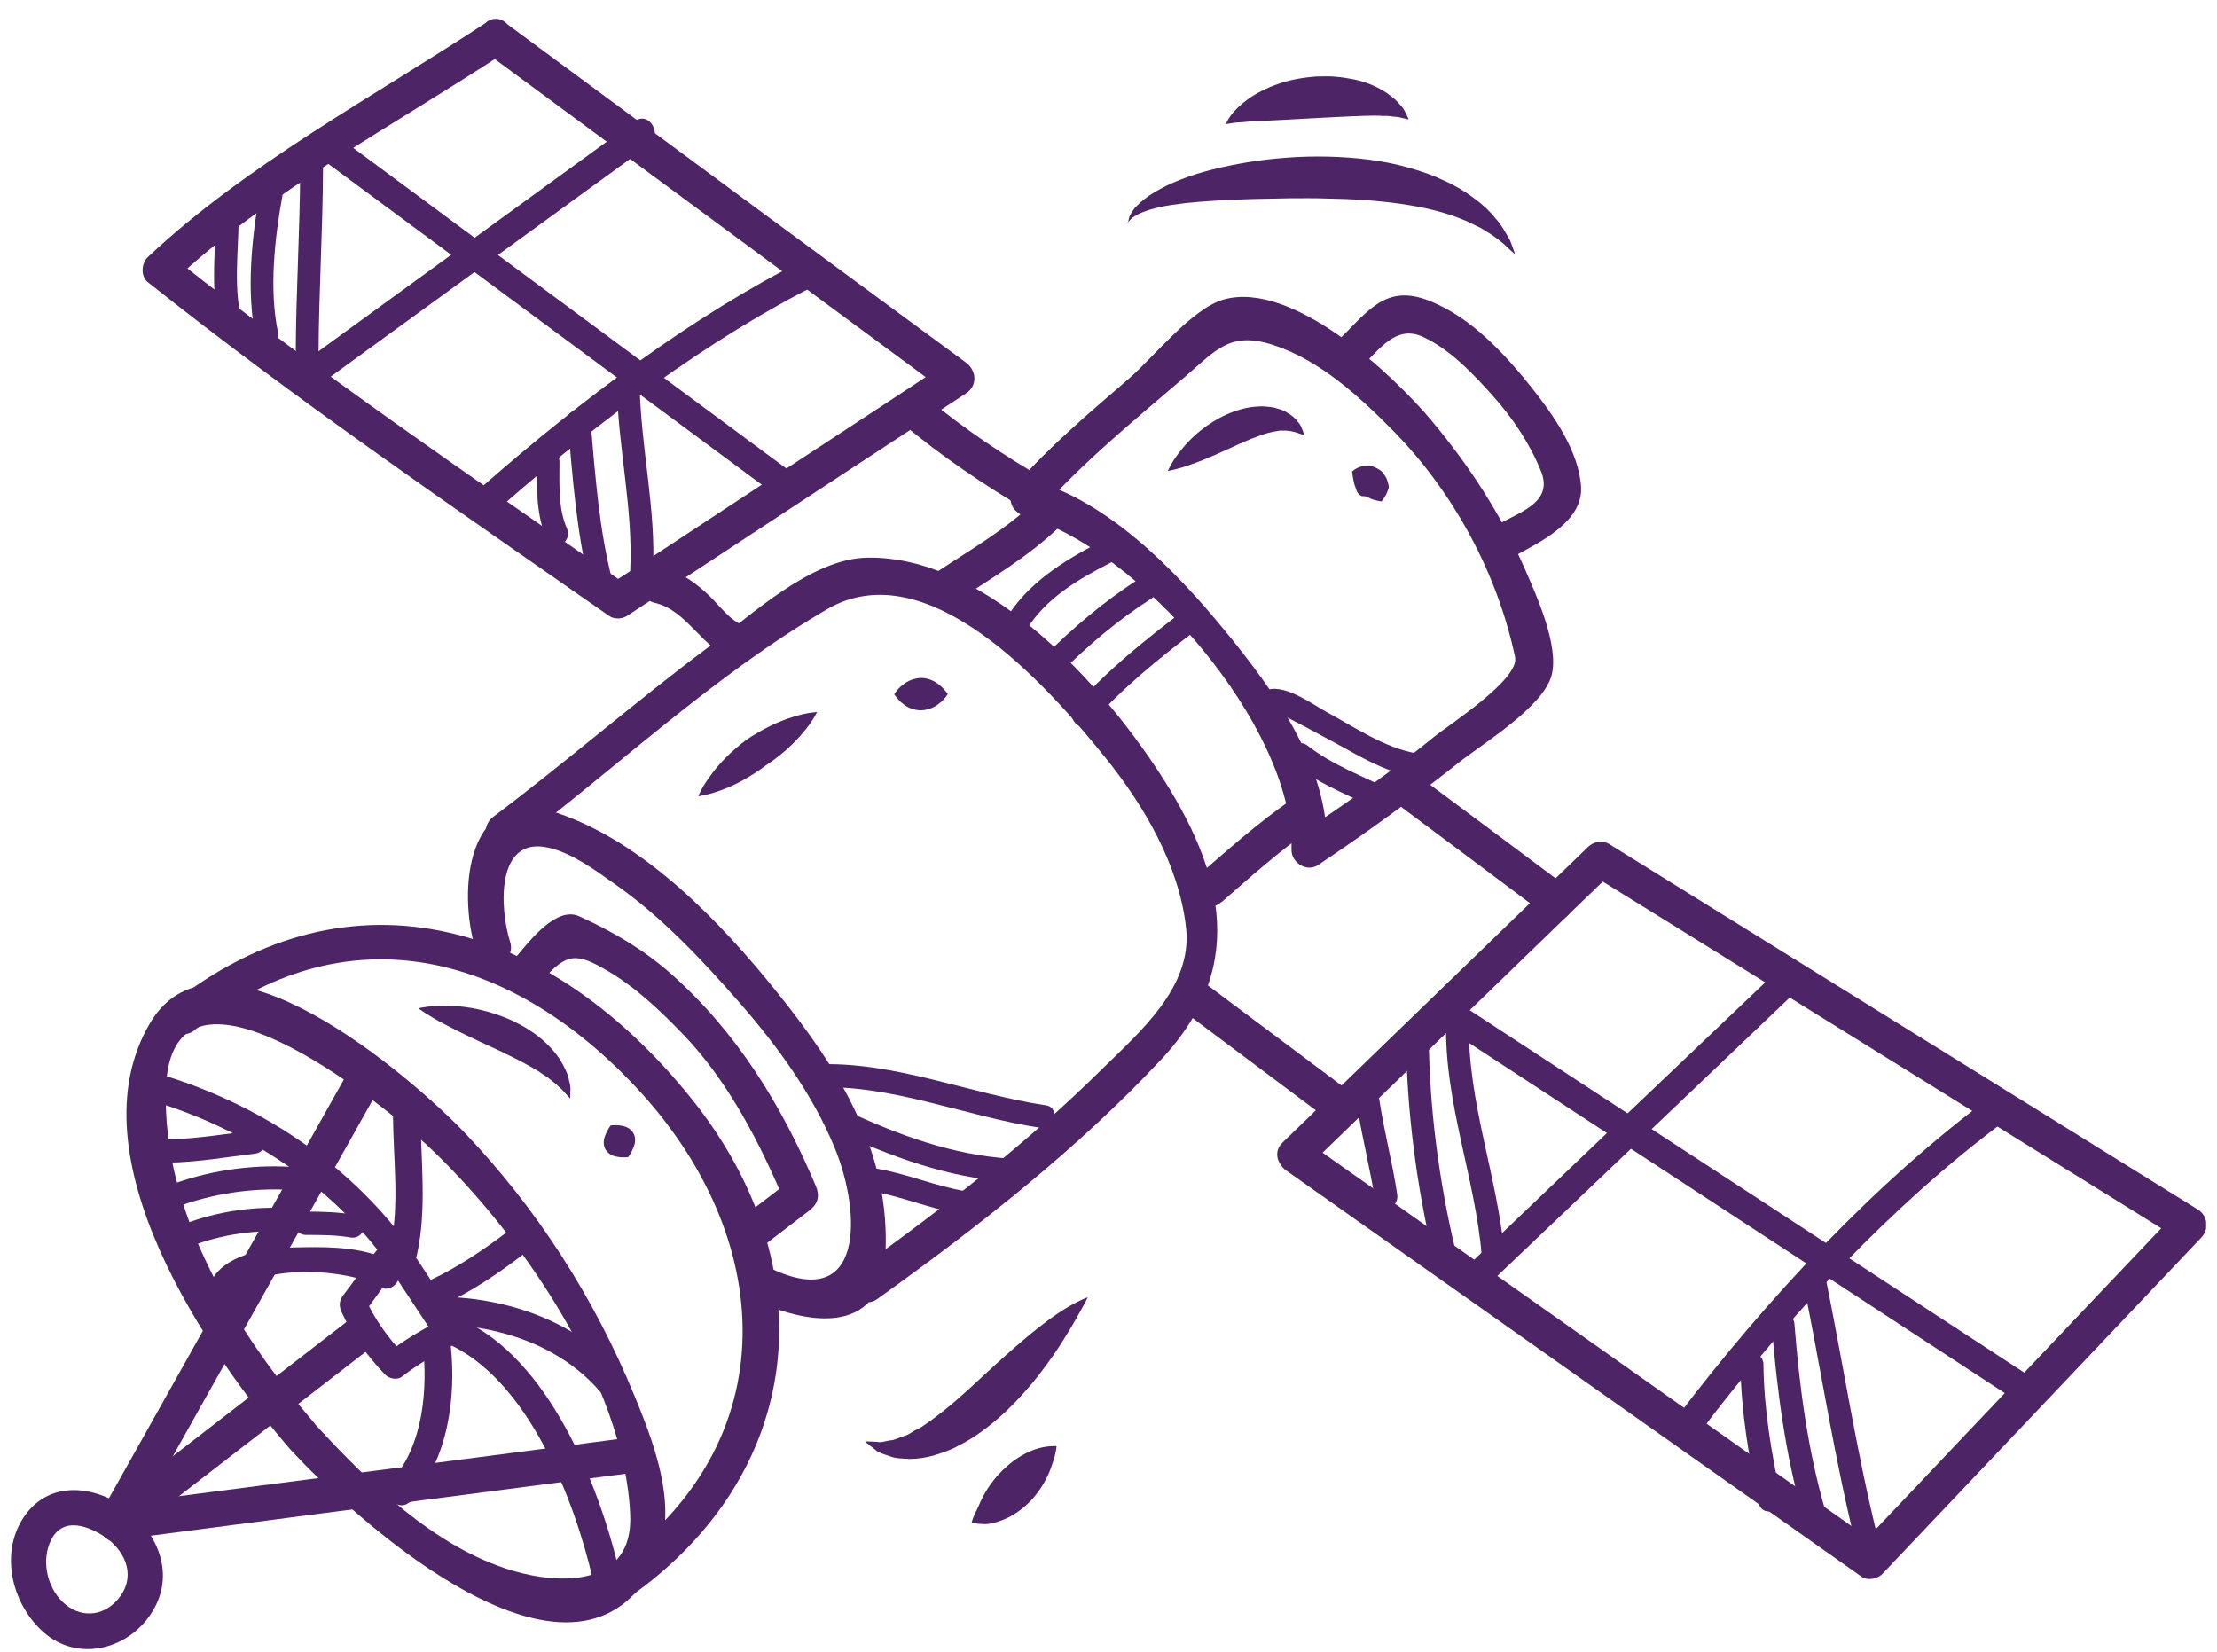
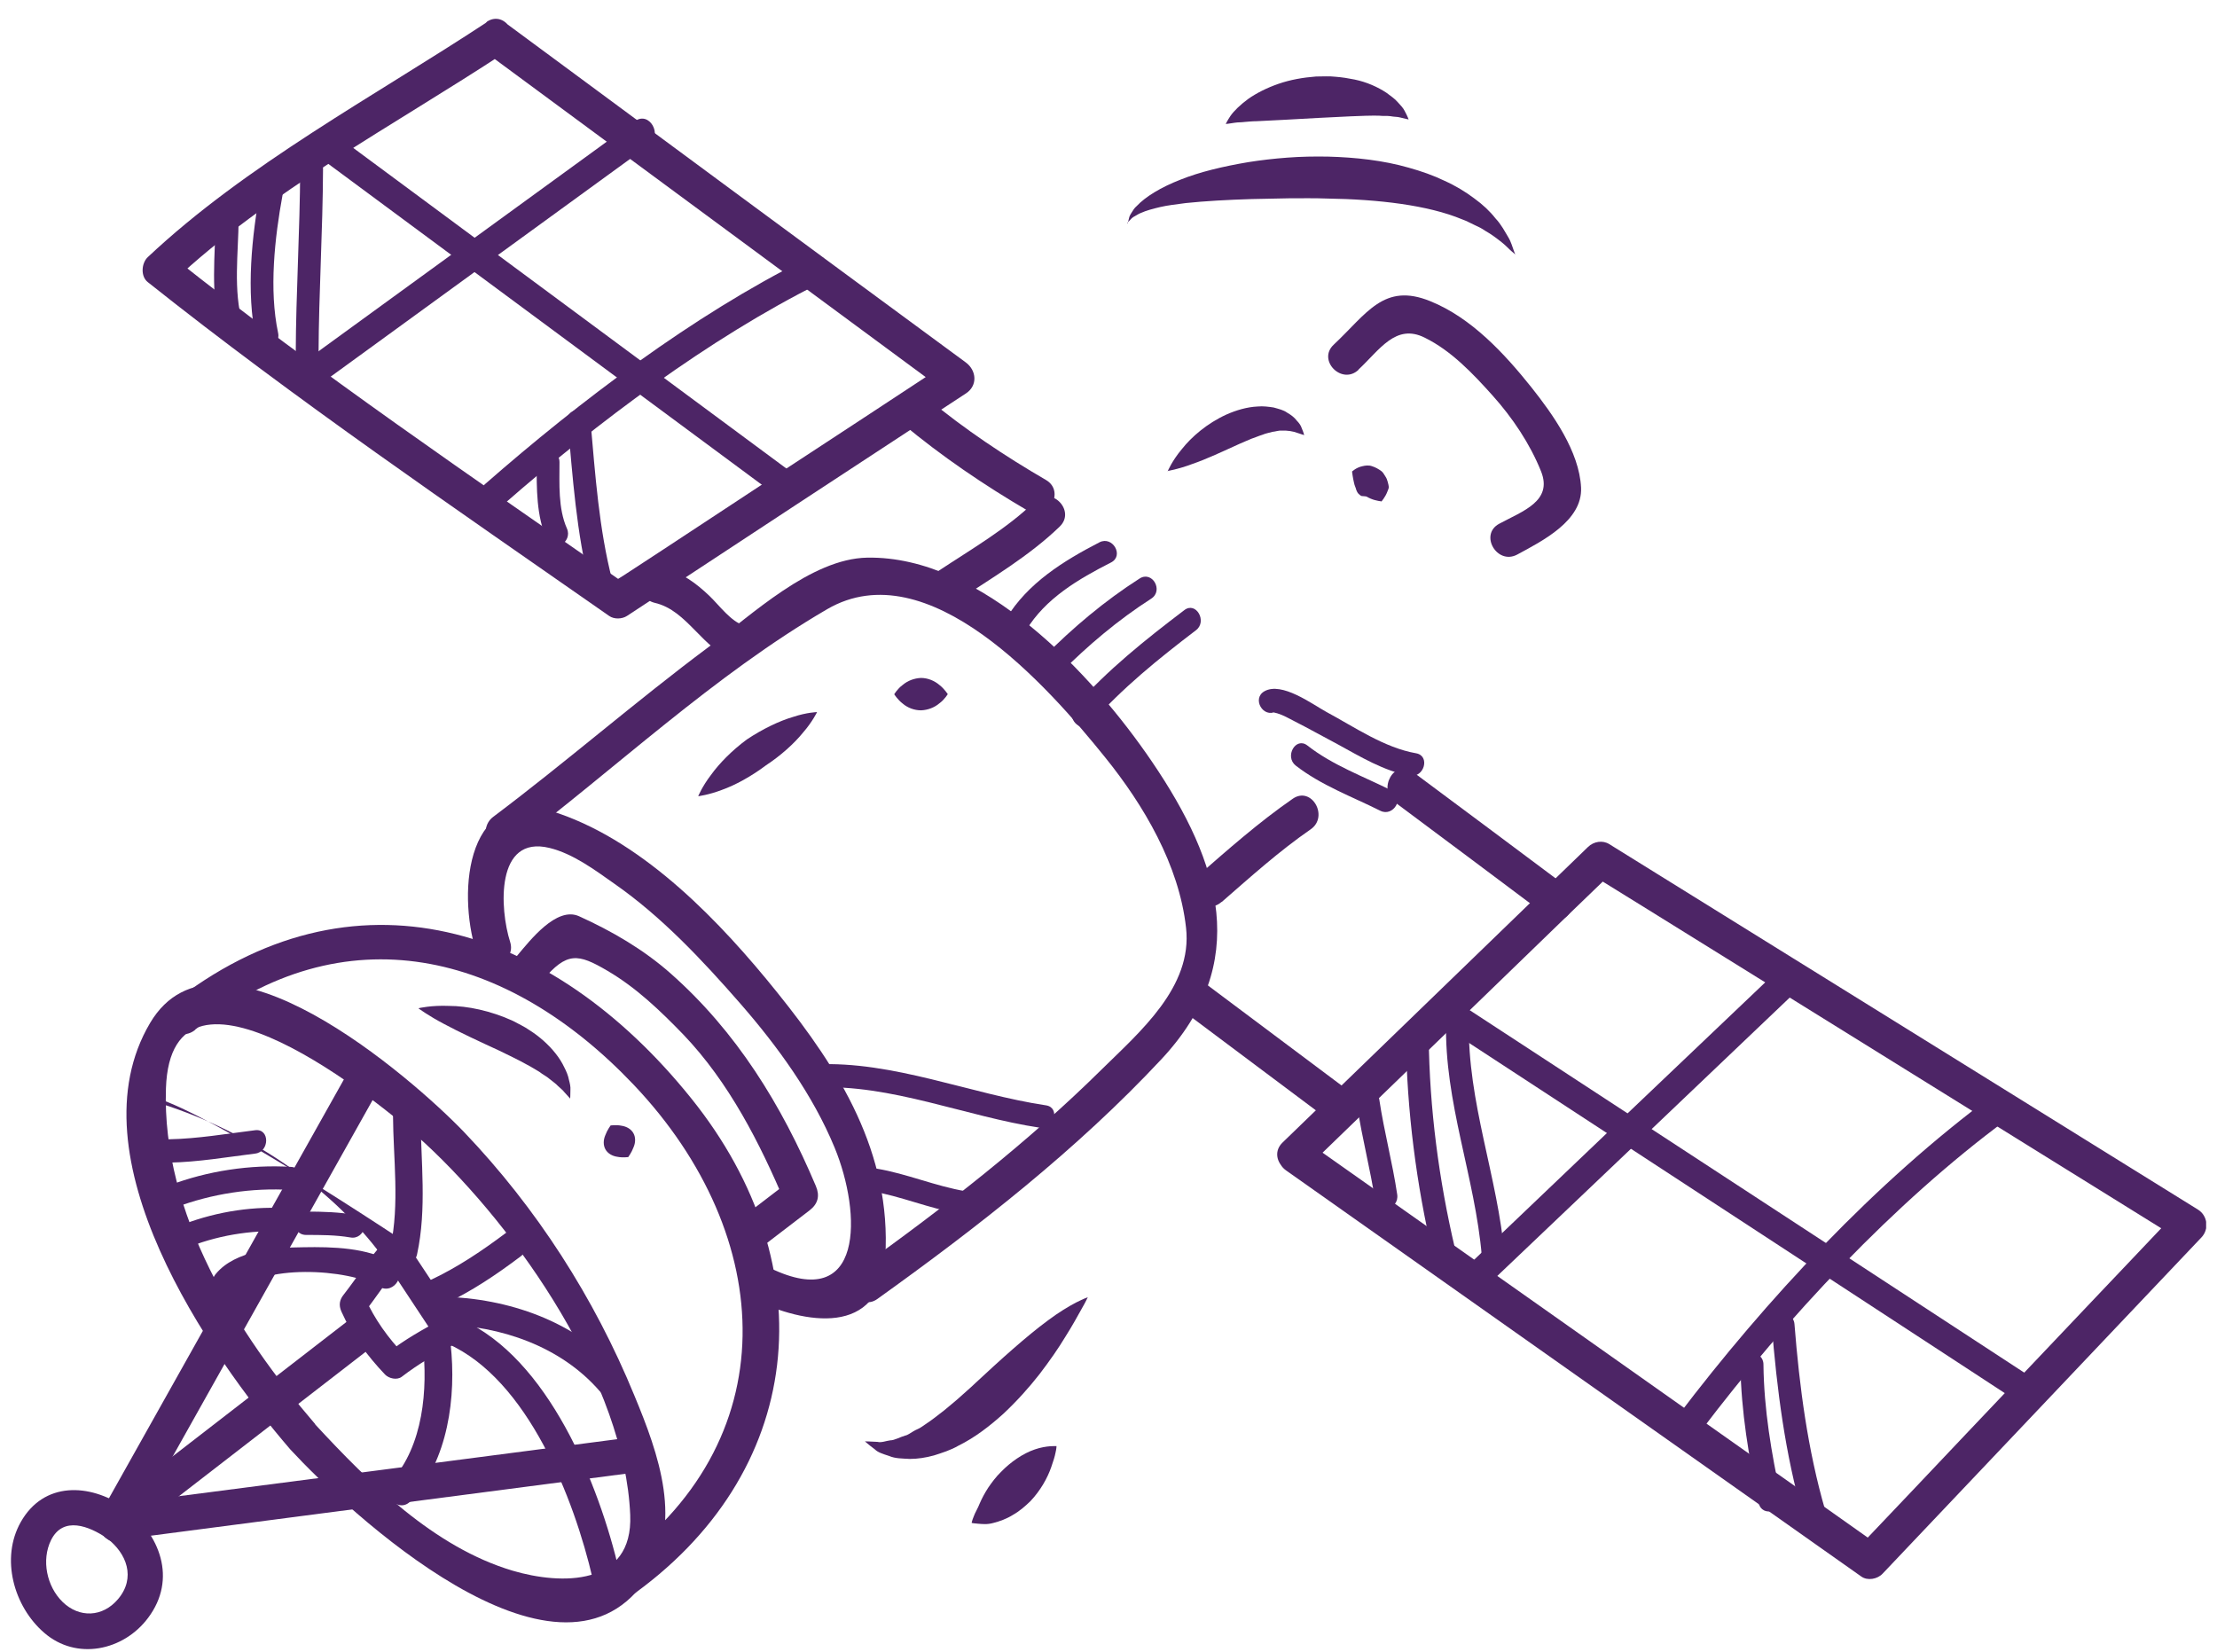
<svg xmlns="http://www.w3.org/2000/svg" width="102" height="76" viewBox="0 0 102 76" fill="none">
  <g clip-path="url(#clip0_3484_2886)">
    <path d="M14.508 65.533C10.912 61.35 7.441 55.839 7.635 50.073C7.875 42.967 17.51 50.708 19.554 52.603C23.846 56.578 28.744 63.661 28.995 69.704C29.132 72.997 25.81 72.928 23.584 72.269C19.976 71.195 16.985 68.225 14.496 65.533C13.777 64.759 12.636 65.926 13.355 66.688C15.98 69.531 25.57 78.508 29.657 72.766C31.507 70.166 30.285 66.862 29.189 64.216C27.34 59.709 24.691 55.584 21.346 52.083C18.972 49.611 10.021 41.8 6.905 47.069C3.274 53.204 9.587 62.309 13.355 66.688C14.04 67.486 15.181 66.319 14.496 65.533H14.508Z" fill="#4D2566" />
    <path d="M8.971 47.381C15.844 41.904 23.344 43.787 29.155 49.911C35.754 56.867 36.279 66.388 28.059 72.119C27.203 72.72 28.013 74.141 28.881 73.54C37.066 67.844 38.048 58.288 31.792 50.524C25.399 42.574 16.232 39.547 7.829 46.237C7.007 46.895 8.16 48.039 8.971 47.392V47.381Z" fill="#4D2566" />
    <path d="M16.197 48.998C12.339 55.873 8.48 62.76 4.621 69.635C4.347 70.12 4.678 70.952 5.318 70.871C13.286 69.831 21.255 68.791 29.223 67.751C30.239 67.624 30.262 65.983 29.223 66.111C21.255 67.15 13.286 68.19 5.318 69.219C5.546 69.635 5.786 70.039 6.014 70.455C9.873 63.58 13.732 56.694 17.59 49.819C18.104 48.894 16.711 48.074 16.197 48.987V48.998Z" fill="#4D2566" />
    <path d="M16.186 60.634C12.43 63.545 8.663 66.446 4.907 69.357C4.085 69.993 4.895 71.414 5.729 70.778C9.485 67.867 13.252 64.967 17.008 62.055C17.83 61.419 17.019 59.998 16.186 60.634Z" fill="#4D2566" />
    <path d="M5.729 69.346C4.119 68.248 2.018 68.156 0.957 70.028C0.009 71.703 0.637 73.921 2.03 75.123C3.514 76.417 5.683 75.955 6.813 74.441C8.16 72.65 7.361 70.582 5.729 69.346C4.895 68.71 4.085 70.143 4.907 70.767C5.843 71.472 6.254 72.604 5.432 73.575C4.724 74.418 3.64 74.453 2.875 73.702C2.155 72.997 1.893 71.784 2.35 70.859C2.909 69.739 4.108 70.224 4.907 70.767C5.774 71.356 6.585 69.935 5.729 69.346Z" fill="#4D2566" />
    <path d="M17.727 57.075C17.008 57.849 16.46 58.739 15.809 59.571C15.615 59.813 15.581 60.056 15.707 60.345C16.197 61.443 16.894 62.378 17.716 63.245C17.898 63.43 18.264 63.511 18.481 63.349C19.246 62.76 20.079 62.274 20.947 61.824C21.243 61.674 21.358 61.223 21.175 60.946C20.353 59.698 19.531 58.45 18.709 57.214C18.252 56.532 17.156 57.167 17.613 57.861C18.435 59.108 19.257 60.356 20.079 61.593C20.159 61.304 20.227 61.003 20.307 60.715C19.451 61.165 18.618 61.639 17.841 62.24C18.093 62.274 18.355 62.309 18.606 62.344C17.853 61.558 17.236 60.703 16.791 59.709C16.757 59.964 16.723 60.229 16.688 60.483C17.339 59.663 17.887 58.762 18.606 57.988C19.166 57.387 18.275 56.474 17.704 57.086L17.727 57.075Z" fill="#4D2566" />
-     <path d="M7.064 50.674C11.129 51.899 15.067 54.383 17.624 57.849C18.104 58.508 19.211 57.861 18.72 57.202C15.958 53.447 11.814 50.755 7.395 49.438C6.608 49.206 6.277 50.443 7.064 50.674Z" fill="#4D2566" />
+     <path d="M7.064 50.674C11.129 51.899 15.067 54.383 17.624 57.849C18.104 58.508 19.211 57.861 18.72 57.202C6.608 49.206 6.277 50.443 7.064 50.674Z" fill="#4D2566" />
    <path d="M18.081 51.309C18.093 53.308 18.389 55.4 17.967 57.364C17.796 58.173 19.017 58.508 19.189 57.71C19.645 55.608 19.36 53.435 19.348 51.309C19.348 50.477 18.07 50.477 18.081 51.309Z" fill="#4D2566" />
    <path d="M20.41 60.021C21.677 59.432 22.842 58.646 23.96 57.803C24.611 57.318 23.972 56.197 23.321 56.694C22.202 57.537 21.038 58.323 19.771 58.912C19.029 59.259 19.668 60.356 20.41 60.021Z" fill="#4D2566" />
    <path d="M20.593 61.824C24.28 63.465 26.415 68.953 27.271 72.65C27.454 73.459 28.675 73.112 28.493 72.304C27.557 68.283 25.228 62.494 21.232 60.715C20.49 60.38 19.851 61.489 20.593 61.824Z" fill="#4D2566" />
    <path d="M20.364 60.946C23.024 61.004 25.799 61.939 27.591 64.008C28.127 64.632 29.018 63.719 28.493 63.106C26.495 60.784 23.355 59.733 20.376 59.663C19.554 59.652 19.565 60.934 20.376 60.946H20.364Z" fill="#4D2566" />
    <path d="M19.451 61.824C19.691 63.927 19.474 66.515 18.001 68.156C17.453 68.768 18.344 69.669 18.903 69.057C20.616 67.174 21.004 64.285 20.73 61.824C20.638 61.015 19.371 61.004 19.462 61.824H19.451Z" fill="#4D2566" />
    <path d="M10.82 59.513C11.973 58.126 16.026 58.369 17.442 59.201C18.15 59.617 18.789 58.508 18.081 58.092C16.894 57.398 15.296 57.364 13.971 57.387C12.67 57.398 10.832 57.526 9.93 58.612C9.405 59.236 10.295 60.148 10.832 59.513H10.82Z" fill="#4D2566" />
    <path d="M24.965 45.105C26.084 43.787 26.586 43.868 27.945 44.665C29.269 45.44 30.377 46.503 31.438 47.6C33.539 49.796 34.966 52.603 36.142 55.388C36.233 55.018 36.336 54.637 36.427 54.267C35.617 54.891 34.795 55.515 33.984 56.139C33.162 56.763 33.973 58.196 34.806 57.56C35.617 56.936 36.438 56.312 37.249 55.688C37.637 55.388 37.728 55.018 37.535 54.568C35.959 50.836 33.881 47.462 30.845 44.781C29.6 43.683 28.15 42.84 26.643 42.158C25.604 41.684 24.372 43.29 23.812 43.949C23.139 44.746 24.28 45.913 24.954 45.105H24.965Z" fill="#4D2566" />
    <path d="M23.47 43.337C22.99 41.835 22.785 38.403 25.285 39.015C26.369 39.281 27.374 40.032 28.276 40.668C30.445 42.181 32.317 44.18 34.053 46.167C35.776 48.143 37.398 50.373 38.402 52.811C39.647 55.839 39.761 60.437 35.434 58.346C34.498 57.895 33.676 59.305 34.623 59.767C37.009 60.922 40.503 61.547 40.731 57.837C41.016 53.042 38.63 49.229 35.754 45.659C33.162 42.435 29.714 38.819 25.719 37.432C21.46 35.953 21.026 40.991 21.906 43.776C22.225 44.781 23.789 44.353 23.47 43.337Z" fill="#4D2566" />
    <path d="M23.504 39.004C28.344 35.353 32.808 31.089 38.06 28.027C42.695 25.335 48.209 31.574 50.834 34.833C52.627 37.051 54.248 39.801 54.568 42.69C54.876 45.416 52.433 47.485 50.686 49.206C47.273 52.58 43.425 55.561 39.544 58.346C38.699 58.947 39.51 60.38 40.366 59.767C44.978 56.463 49.556 52.892 53.437 48.733C57.57 44.307 56.177 39.72 53.004 35.052C50.275 31.031 45.172 25.566 39.898 25.658C37.306 25.705 34.555 28.316 32.614 29.76C29.235 32.279 26.061 35.052 22.693 37.583C21.871 38.206 22.671 39.628 23.515 39.004H23.504Z" fill="#4D2566" />
    <path d="M44.019 27.657C45.617 26.606 47.375 25.566 48.757 24.226C49.51 23.498 48.368 22.331 47.615 23.07C46.336 24.318 44.693 25.265 43.208 26.248C42.341 26.825 43.151 28.247 44.03 27.657H44.019Z" fill="#4D2566" />
    <path d="M56.212 41.499C57.536 40.344 58.86 39.154 60.299 38.16C61.155 37.571 60.344 36.15 59.477 36.751C57.924 37.825 56.486 39.096 55.059 40.344C54.259 41.037 55.412 42.193 56.2 41.499H56.212Z" fill="#4D2566" />
-     <path d="M47.044 23.717C52.364 25.173 59.556 33.423 59.419 39.096C59.408 39.697 60.127 40.148 60.641 39.801C62.867 38.322 65.013 36.751 67.114 35.087C68.21 34.22 70.996 32.533 71.384 31.077C71.749 29.726 70.676 27.368 70.151 26.167C69.055 23.659 67.616 21.453 65.87 19.361C64.1 17.247 59.477 12.891 56.303 13.78C54.853 14.185 53.084 16.426 51.953 17.408C50.15 18.968 48.277 20.54 46.702 22.342C46.005 23.128 47.147 24.295 47.843 23.498C49.853 21.221 52.261 19.28 54.556 17.304C55.96 16.091 56.611 15.236 58.575 15.872C60.71 16.565 62.525 18.229 64.066 19.789C66.852 22.608 68.884 26.352 69.706 30.234C69.922 31.262 66.635 33.365 65.972 33.908C64.009 35.503 61.943 36.97 59.831 38.357C60.242 38.588 60.641 38.83 61.052 39.062C61.143 35.202 58.609 31.771 56.291 28.94C54.077 26.248 50.96 23.047 47.501 22.099C46.496 21.822 46.062 23.405 47.067 23.683L47.044 23.717Z" fill="#4D2566" />
    <path d="M62.502 17.004C63.472 16.103 64.214 14.867 65.55 15.537C66.772 16.137 67.765 17.189 68.667 18.194C69.58 19.211 70.391 20.413 70.904 21.695C71.441 23.059 70.071 23.509 68.975 24.099C68.05 24.595 68.872 26.005 69.797 25.52C70.973 24.884 72.811 23.96 72.742 22.435C72.662 20.771 71.441 19.061 70.459 17.824C69.215 16.265 67.696 14.624 65.813 13.861C63.666 12.983 62.89 14.427 61.36 15.86C60.595 16.576 61.737 17.732 62.502 17.016V17.004Z" fill="#4D2566" />
    <path d="M22.396 1.024C17.236 4.421 11.323 7.576 6.802 11.828C6.505 12.105 6.459 12.717 6.802 12.983C13.629 18.414 20.878 23.348 28.025 28.339C28.253 28.501 28.618 28.489 28.847 28.339C34.041 24.919 39.236 21.51 44.441 18.102C44.989 17.744 44.932 17.05 44.441 16.681C37.352 11.47 30.285 6.247 23.218 1.024C22.374 0.4 21.563 1.822 22.396 2.446C29.463 7.668 36.541 12.879 43.608 18.102V16.681C41.005 18.391 38.413 20.101 35.811 21.799C34.03 22.978 32.237 24.145 30.456 25.323C29.863 25.705 29.28 26.098 28.687 26.479C27.751 27.091 28.264 26.525 28.812 26.895C21.791 21.996 14.656 17.154 7.943 11.816V12.972C12.361 8.824 18.172 5.739 23.218 2.422C24.086 1.845 23.276 0.423 22.396 1.001V1.024Z" fill="#4D2566" />
    <path d="M30.125 27.738C31.644 28.085 32.329 29.899 33.813 30.373C34.817 30.685 35.24 29.102 34.247 28.79C33.619 28.593 33.105 27.865 32.637 27.415C32.043 26.849 31.37 26.34 30.559 26.155C29.543 25.924 29.109 27.495 30.125 27.738Z" fill="#4D2566" />
    <path d="M41.53 19.5C43.334 21.002 45.275 22.319 47.307 23.509C48.209 24.041 49.031 22.62 48.129 22.088C46.222 20.979 44.384 19.754 42.683 18.344C41.884 17.674 40.731 18.83 41.542 19.5H41.53Z" fill="#4D2566" />
    <path d="M60.15 53.713C63.472 50.5 66.783 47.288 70.105 44.076C71.441 42.782 72.777 41.488 74.112 40.205C73.747 40.564 72.799 39.986 73.816 40.61C74.478 41.026 75.151 41.43 75.813 41.846C83.976 46.919 92.139 51.979 100.301 57.052C100.244 56.624 100.187 56.197 100.141 55.769C96.911 59.178 93.68 62.575 90.449 65.983C88.896 67.624 87.344 69.265 85.78 70.906C85.106 71.622 86.796 71.345 86.191 70.929C85.574 70.49 84.946 70.051 84.33 69.612C76.213 63.88 68.107 58.15 59.99 52.43C59.134 51.829 58.324 53.25 59.168 53.851C67.993 60.079 76.807 66.307 85.631 72.535C85.917 72.743 86.373 72.662 86.613 72.408C91.499 67.254 96.385 62.101 101.283 56.936C101.648 56.555 101.569 55.931 101.123 55.654C92.093 50.05 83.074 44.446 74.044 38.842C73.736 38.646 73.325 38.715 73.062 38.969C68.381 43.498 63.689 48.039 59.008 52.569C58.255 53.297 59.397 54.464 60.15 53.724V53.713Z" fill="#4D2566" />
    <path d="M54.385 46.479C56.691 48.213 59.008 49.934 61.315 51.667C62.159 52.291 62.959 50.87 62.125 50.246C59.819 48.513 57.502 46.791 55.196 45.058C54.351 44.434 53.551 45.855 54.385 46.479Z" fill="#4D2566" />
    <path d="M64.192 36.924C66.532 38.669 68.884 40.425 71.224 42.181C72.069 42.805 72.868 41.384 72.034 40.76C69.694 39.004 67.342 37.259 65.002 35.514C64.157 34.89 63.358 36.312 64.18 36.935L64.192 36.924Z" fill="#4D2566" />
    <path d="M15.01 17.478C19.953 13.884 24.908 10.279 29.851 6.686C30.513 6.212 29.874 5.091 29.212 5.577C24.269 9.17 19.314 12.775 14.371 16.369C13.709 16.842 14.348 17.963 15.01 17.478Z" fill="#4D2566" />
    <path d="M15.044 7.495C22.031 12.659 29.006 17.836 35.993 23.001C36.655 23.486 37.283 22.377 36.633 21.892C29.646 16.727 22.671 11.55 15.684 6.385C15.021 5.9 14.394 7.009 15.044 7.495Z" fill="#4D2566" />
    <path d="M68.564 59.016C73.313 54.498 78.062 49.98 82.8 45.463C83.394 44.897 82.503 43.984 81.898 44.55C77.149 49.068 72.4 53.585 67.662 58.115C67.068 58.681 67.959 59.582 68.564 59.016Z" fill="#4D2566" />
    <path d="M66.943 47.566C75.642 53.25 84.353 58.947 93.052 64.632C93.737 65.082 94.376 63.973 93.691 63.522C84.992 57.837 76.281 52.141 67.582 46.456C66.897 46.006 66.258 47.115 66.943 47.566Z" fill="#4D2566" />
    <path d="M32.123 36.635C32.123 36.635 32.306 36.184 32.705 35.664C33.093 35.121 33.687 34.521 34.361 34.024C35.069 33.55 35.856 33.169 36.496 32.984C37.123 32.776 37.592 32.764 37.592 32.764C37.592 32.764 37.375 33.215 36.952 33.7C36.541 34.209 35.925 34.763 35.24 35.214C34.566 35.722 33.824 36.127 33.208 36.346C32.603 36.577 32.123 36.635 32.123 36.635Z" fill="#4D2566" />
    <path d="M43.608 31.932C43.608 31.932 43.459 32.187 43.22 32.36C42.992 32.556 42.683 32.672 42.375 32.683C42.067 32.683 41.758 32.568 41.53 32.371C41.302 32.198 41.142 31.944 41.142 31.944C41.142 31.944 41.29 31.69 41.53 31.516C41.758 31.32 42.067 31.204 42.375 31.193C42.683 31.193 42.992 31.32 43.22 31.516C43.448 31.69 43.608 31.944 43.608 31.944V31.932Z" fill="#4D2566" />
    <path d="M53.723 21.684C53.723 21.684 53.917 21.21 54.373 20.667C54.819 20.101 55.538 19.477 56.428 19.072C56.874 18.876 57.365 18.726 57.867 18.703C58.107 18.679 58.369 18.714 58.598 18.749C58.837 18.818 59.054 18.864 59.225 18.991C59.408 19.095 59.556 19.211 59.659 19.35C59.773 19.465 59.853 19.581 59.888 19.696C59.979 19.904 60.002 20.02 60.002 20.02C60.002 20.02 59.865 19.974 59.682 19.916C59.499 19.846 59.237 19.8 58.963 19.812C58.837 19.8 58.678 19.858 58.541 19.87C58.381 19.916 58.232 19.939 58.072 20.008C57.913 20.054 57.741 20.135 57.559 20.193C57.387 20.274 57.193 20.343 57.022 20.424C56.28 20.759 55.504 21.129 54.853 21.349C54.214 21.591 53.711 21.672 53.711 21.672L53.723 21.684Z" fill="#4D2566" />
    <path d="M63.575 23.07C63.575 23.07 63.301 23.047 63.061 22.943C63.004 22.92 62.936 22.885 62.879 22.851C62.822 22.828 62.764 22.839 62.719 22.828C62.673 22.828 62.639 22.828 62.616 22.804C62.582 22.804 62.582 22.781 62.548 22.758C62.479 22.712 62.433 22.631 62.399 22.539C62.376 22.435 62.319 22.342 62.296 22.215C62.239 21.984 62.205 21.695 62.205 21.695C62.205 21.695 62.399 21.51 62.673 21.453C62.81 21.418 62.981 21.395 63.13 21.453C63.278 21.499 63.427 21.58 63.564 21.684C63.621 21.73 63.689 21.834 63.735 21.915C63.792 21.996 63.826 22.088 63.849 22.18C63.872 22.261 63.895 22.354 63.895 22.435C63.883 22.504 63.849 22.562 63.826 22.631C63.735 22.874 63.552 23.082 63.552 23.082L63.575 23.07Z" fill="#4D2566" />
    <path d="M19.268 46.387C19.268 46.387 19.839 46.248 20.661 46.283C21.495 46.283 22.579 46.503 23.607 46.976C23.858 47.115 24.12 47.23 24.349 47.392C24.588 47.542 24.817 47.716 25.022 47.901C25.433 48.27 25.764 48.686 25.958 49.102C26.061 49.299 26.141 49.495 26.175 49.68C26.221 49.853 26.255 50.004 26.244 50.142C26.244 50.408 26.232 50.547 26.232 50.547C26.232 50.547 26.13 50.431 25.97 50.258C25.901 50.165 25.787 50.073 25.673 49.969C25.57 49.853 25.422 49.761 25.285 49.645C25.159 49.53 24.965 49.437 24.805 49.31C24.623 49.206 24.451 49.091 24.246 48.987C23.858 48.767 23.413 48.559 22.967 48.34C22.065 47.924 21.141 47.496 20.433 47.115C19.725 46.745 19.257 46.399 19.257 46.399L19.268 46.387Z" fill="#4D2566" />
    <path d="M28.904 53.239C28.904 53.239 28.641 53.273 28.413 53.227C28.162 53.193 27.956 53.066 27.854 52.881C27.751 52.696 27.751 52.453 27.854 52.222C27.933 52.002 28.093 51.783 28.093 51.783C28.093 51.783 28.356 51.748 28.584 51.794C28.835 51.829 29.041 51.956 29.143 52.141C29.246 52.326 29.246 52.569 29.143 52.8C29.064 53.019 28.904 53.239 28.904 53.239Z" fill="#4D2566" />
    <path d="M51.885 10.268C51.885 10.268 51.908 10.187 51.942 10.048C51.953 9.979 51.987 9.898 52.056 9.794C52.113 9.702 52.193 9.563 52.296 9.482C52.695 9.055 53.414 8.615 54.305 8.269C55.196 7.911 56.269 7.656 57.433 7.46C58.015 7.368 58.609 7.298 59.237 7.252C59.853 7.206 60.47 7.194 61.109 7.206C62.365 7.24 63.644 7.379 64.808 7.714C65.39 7.876 65.95 8.072 66.452 8.315C66.966 8.546 67.422 8.823 67.822 9.124C68.222 9.413 68.553 9.725 68.804 10.048C69.078 10.337 69.237 10.661 69.386 10.903C69.534 11.146 69.58 11.365 69.637 11.504C69.683 11.643 69.717 11.712 69.717 11.712C69.717 11.712 69.66 11.654 69.546 11.562C69.432 11.469 69.295 11.308 69.089 11.146C68.884 10.984 68.632 10.788 68.324 10.614C68.176 10.51 68.016 10.43 67.833 10.349C67.651 10.268 67.479 10.164 67.274 10.094C65.698 9.436 63.404 9.17 61.052 9.135C60.481 9.112 59.876 9.124 59.294 9.124C58.712 9.135 58.141 9.147 57.581 9.159C56.474 9.193 55.435 9.251 54.556 9.343C54.122 9.401 53.711 9.447 53.369 9.528C53.026 9.609 52.73 9.69 52.501 9.794C52.376 9.84 52.307 9.898 52.216 9.944C52.124 9.99 52.056 10.048 52.01 10.106C51.908 10.21 51.85 10.268 51.85 10.268H51.885Z" fill="#4D2566" />
    <path d="M39.783 66.319C39.783 66.319 40 66.319 40.366 66.342C40.56 66.388 40.765 66.295 40.959 66.272C41.153 66.272 41.405 66.122 41.644 66.053C41.77 66.03 41.895 65.926 42.021 65.856C42.147 65.775 42.284 65.741 42.409 65.648C42.672 65.475 42.934 65.29 43.208 65.071C43.482 64.874 43.756 64.62 44.042 64.389C44.316 64.135 44.613 63.892 44.887 63.626C46.017 62.575 47.215 61.489 48.22 60.749C48.711 60.38 49.179 60.102 49.51 59.929C49.853 59.756 50.047 59.686 50.047 59.686C50.047 59.686 49.955 59.894 49.773 60.206C49.59 60.53 49.35 60.98 49.019 61.5C48.7 62.032 48.289 62.621 47.821 63.233C47.341 63.846 46.782 64.47 46.165 65.047C45.537 65.614 44.852 66.145 44.099 66.515C43.745 66.723 43.334 66.85 42.969 66.966C42.592 67.07 42.215 67.127 41.861 67.127C41.496 67.104 41.199 67.116 40.902 66.989C40.617 66.896 40.389 66.827 40.252 66.688C39.955 66.469 39.795 66.319 39.795 66.319H39.783Z" fill="#4D2566" />
    <path d="M44.704 70.062C44.704 70.062 44.727 69.947 44.795 69.785C44.852 69.612 44.989 69.403 45.081 69.161C45.183 68.93 45.298 68.71 45.469 68.445C45.629 68.213 45.823 67.948 46.051 67.728C46.496 67.266 47.067 66.873 47.615 66.688C48.152 66.503 48.608 66.538 48.608 66.538C48.608 66.538 48.608 66.653 48.563 66.838C48.528 67.023 48.46 67.231 48.368 67.497C48.197 67.994 47.878 68.572 47.41 69.068C47.158 69.311 46.907 69.531 46.599 69.704C46.325 69.877 45.983 70.004 45.697 70.074C45.412 70.154 45.172 70.12 45.001 70.108C44.818 70.097 44.715 70.074 44.715 70.074L44.704 70.062Z" fill="#4D2566" />
    <path d="M56.394 5.704C56.394 5.704 56.463 5.554 56.611 5.334C56.76 5.115 57.068 4.814 57.433 4.548C57.81 4.283 58.289 4.04 58.826 3.855C59.362 3.67 59.945 3.566 60.55 3.52C60.847 3.52 61.155 3.497 61.452 3.532C61.748 3.555 62.034 3.601 62.319 3.659C62.879 3.774 63.392 4.005 63.792 4.271C63.986 4.421 64.169 4.537 64.306 4.699C64.443 4.849 64.557 4.964 64.625 5.103C64.762 5.357 64.808 5.496 64.808 5.496C64.808 5.496 64.637 5.461 64.408 5.403C64.294 5.369 64.134 5.38 63.975 5.346C63.826 5.322 63.621 5.346 63.438 5.322C62.673 5.311 61.669 5.38 60.653 5.426C59.614 5.484 58.586 5.542 57.81 5.577C57.604 5.577 57.422 5.6 57.262 5.611C57.102 5.634 56.954 5.623 56.817 5.646C56.554 5.692 56.394 5.704 56.394 5.704Z" fill="#4D2566" />
    <path d="M23.207 23.174C27.477 19.442 32.626 15.571 37.694 13.041C38.425 12.671 37.786 11.573 37.055 11.932C31.883 14.508 26.678 18.46 22.317 22.273C21.7 22.816 22.602 23.717 23.218 23.174H23.207Z" fill="#4D2566" />
    <path d="M78.279 65.81C82.195 60.645 87.127 55.353 92.333 51.506C92.983 51.02 92.356 49.911 91.693 50.396C86.293 54.383 81.248 59.802 77.183 65.163C76.681 65.822 77.788 66.457 78.279 65.81Z" fill="#4D2566" />
    <path d="M40.046 54.799C41.439 55.03 42.752 55.608 44.145 55.839C44.807 55.943 45.092 54.914 44.43 54.81C43.037 54.579 41.724 54.001 40.331 53.77C39.669 53.666 39.384 54.695 40.046 54.799Z" fill="#4D2566" />
-     <path d="M38.893 52.245C41.462 53.401 44.122 54.325 46.953 54.394C47.638 54.417 47.638 53.343 46.953 53.331C44.316 53.262 41.816 52.407 39.43 51.332C38.813 51.055 38.276 51.979 38.893 52.257V52.245Z" fill="#4D2566" />
    <path d="M37.523 50.038C40.971 49.865 44.453 51.379 47.843 51.887C48.505 51.991 48.791 50.963 48.129 50.859C44.647 50.339 41.085 48.802 37.523 48.975C36.849 49.01 36.838 50.073 37.523 50.038Z" fill="#4D2566" />
    <path d="M47.204 29.009C48.095 27.53 49.624 26.64 51.12 25.878C51.725 25.566 51.188 24.642 50.583 24.953C48.928 25.809 47.284 26.825 46.291 28.466C45.937 29.055 46.85 29.598 47.204 29.009Z" fill="#4D2566" />
    <path d="M48.768 30.985C50.058 29.691 51.44 28.524 52.969 27.542C53.54 27.172 53.015 26.248 52.433 26.617C50.823 27.646 49.373 28.87 48.015 30.234C47.535 30.719 48.277 31.47 48.757 30.985H48.768Z" fill="#4D2566" />
    <path d="M50.207 33.273C51.634 31.655 53.312 30.303 55.024 28.998C55.561 28.593 55.024 27.657 54.488 28.073C52.707 29.425 50.949 30.823 49.453 32.522C48.996 33.03 49.75 33.793 50.195 33.273H50.207Z" fill="#4D2566" />
    <path d="M7.784 53.493C9.108 53.47 10.444 53.239 11.745 53.077C12.407 52.996 12.419 51.922 11.745 52.002C10.432 52.164 9.096 52.395 7.784 52.419C7.099 52.43 7.099 53.505 7.784 53.481V53.493Z" fill="#4D2566" />
    <path d="M8.058 55.561C9.736 54.926 11.597 54.637 13.389 54.752C14.074 54.799 14.063 53.724 13.389 53.69C11.528 53.574 9.53 53.874 7.784 54.544C7.156 54.787 7.43 55.816 8.069 55.573L8.058 55.561Z" fill="#4D2566" />
    <path d="M8.743 57.352C10.215 56.786 11.825 56.555 13.389 56.682C14.063 56.74 14.063 55.665 13.389 55.608C11.745 55.469 10.01 55.735 8.457 56.324C7.829 56.566 8.103 57.595 8.743 57.352Z" fill="#4D2566" />
    <path d="M14.074 56.821C14.759 56.821 15.444 56.821 16.117 56.936C16.78 57.063 17.065 56.035 16.403 55.908C15.638 55.769 14.85 55.746 14.074 55.746C13.389 55.746 13.389 56.809 14.074 56.821Z" fill="#4D2566" />
    <path d="M62.445 50.893C62.662 52.361 63.05 53.793 63.267 55.249C63.37 55.931 64.386 55.642 64.283 54.96C64.066 53.493 63.678 52.06 63.461 50.604C63.358 49.923 62.342 50.212 62.445 50.893Z" fill="#4D2566" />
    <path d="M64.682 47.762C64.728 51.09 65.162 54.51 65.927 57.745C66.087 58.415 67.103 58.126 66.943 57.456C66.201 54.302 65.767 50.997 65.733 47.75C65.733 47.057 64.671 47.057 64.682 47.75V47.762Z" fill="#4D2566" />
    <path d="M66.532 47.011C66.441 50.72 67.868 54.152 68.176 57.803C68.233 58.484 69.295 58.484 69.226 57.803C68.918 54.152 67.502 50.697 67.582 47.011C67.594 46.318 66.543 46.318 66.532 47.011Z" fill="#4D2566" />
    <path d="M80.072 62.794C80.106 64.943 80.46 67.07 80.916 69.161C81.065 69.831 82.081 69.554 81.933 68.872C81.499 66.862 81.156 64.851 81.133 62.783C81.133 62.09 80.072 62.09 80.083 62.783L80.072 62.794Z" fill="#4D2566" />
    <path d="M81.51 60.922C81.75 63.915 82.126 66.896 82.96 69.785C83.154 70.443 84.17 70.166 83.976 69.496C83.165 66.7 82.789 63.811 82.56 60.922C82.503 60.241 81.453 60.241 81.499 60.922H81.51Z" fill="#4D2566" />
-     <path d="M82.96 58.993C83.793 63.072 84.41 67.197 85.426 71.241C85.597 71.911 86.613 71.622 86.442 70.952C85.426 66.908 84.809 62.783 83.976 58.704C83.839 58.034 82.823 58.311 82.96 58.993Z" fill="#4D2566" />
    <path d="M9.918 10.06C9.907 11.747 9.667 13.538 10.147 15.19C10.341 15.849 11.357 15.571 11.163 14.901C10.718 13.353 10.969 11.643 10.98 10.06C10.98 9.367 9.93 9.367 9.93 10.06H9.918Z" fill="#4D2566" />
    <path d="M11.985 8.673C11.585 10.869 11.311 13.399 11.779 15.606C11.928 16.276 12.944 15.999 12.795 15.317C12.373 13.33 12.636 10.95 13.001 8.962C13.126 8.292 12.11 8.003 11.985 8.673Z" fill="#4D2566" />
    <path d="M13.811 7.772C13.8 10.614 13.617 13.445 13.606 16.288C13.606 16.981 14.656 16.981 14.656 16.288C14.668 13.445 14.85 10.614 14.862 7.772C14.862 7.079 13.811 7.079 13.811 7.772Z" fill="#4D2566" />
    <path d="M24.691 21.268C24.691 22.469 24.668 23.74 25.171 24.861C25.456 25.485 26.358 24.942 26.084 24.318C25.673 23.394 25.741 22.25 25.741 21.268C25.741 20.574 24.691 20.574 24.691 21.268Z" fill="#4D2566" />
    <path d="M26.118 19.396C26.346 21.926 26.518 24.549 27.157 27.01C27.328 27.68 28.344 27.392 28.173 26.721C27.557 24.353 27.385 21.822 27.169 19.384C27.1 18.703 26.05 18.703 26.107 19.384L26.118 19.396Z" fill="#4D2566" />
-     <path d="M28.379 17.744C28.436 20.598 29.132 23.394 28.995 26.259C28.961 26.953 30.011 26.941 30.045 26.259C30.182 23.405 29.486 20.598 29.429 17.744C29.418 17.05 28.356 17.05 28.379 17.744Z" fill="#4D2566" />
    <path d="M59.614 35.225C60.789 36.138 62.194 36.647 63.507 37.305C64.112 37.606 64.648 36.681 64.043 36.381C62.73 35.722 61.315 35.214 60.15 34.301C59.614 33.885 59.088 34.809 59.614 35.225Z" fill="#4D2566" />
    <path d="M58.712 32.73C58.552 32.822 58.552 32.753 58.769 32.822C59.043 32.903 59.294 33.053 59.545 33.18C60.207 33.515 60.858 33.885 61.52 34.232C62.559 34.798 63.689 35.491 64.865 35.688C65.527 35.803 65.813 34.775 65.15 34.659C63.689 34.405 62.308 33.446 61.018 32.753C60.367 32.395 58.974 31.355 58.175 31.805C57.581 32.14 58.118 33.065 58.712 32.73Z" fill="#4D2566" />
  </g>
  <defs>
    <clipPath id="clip0_3484_2886">
      <rect width="101" height="75" fill="white" transform="translate(0.5 0.874)" />
    </clipPath>
  </defs>
</svg>